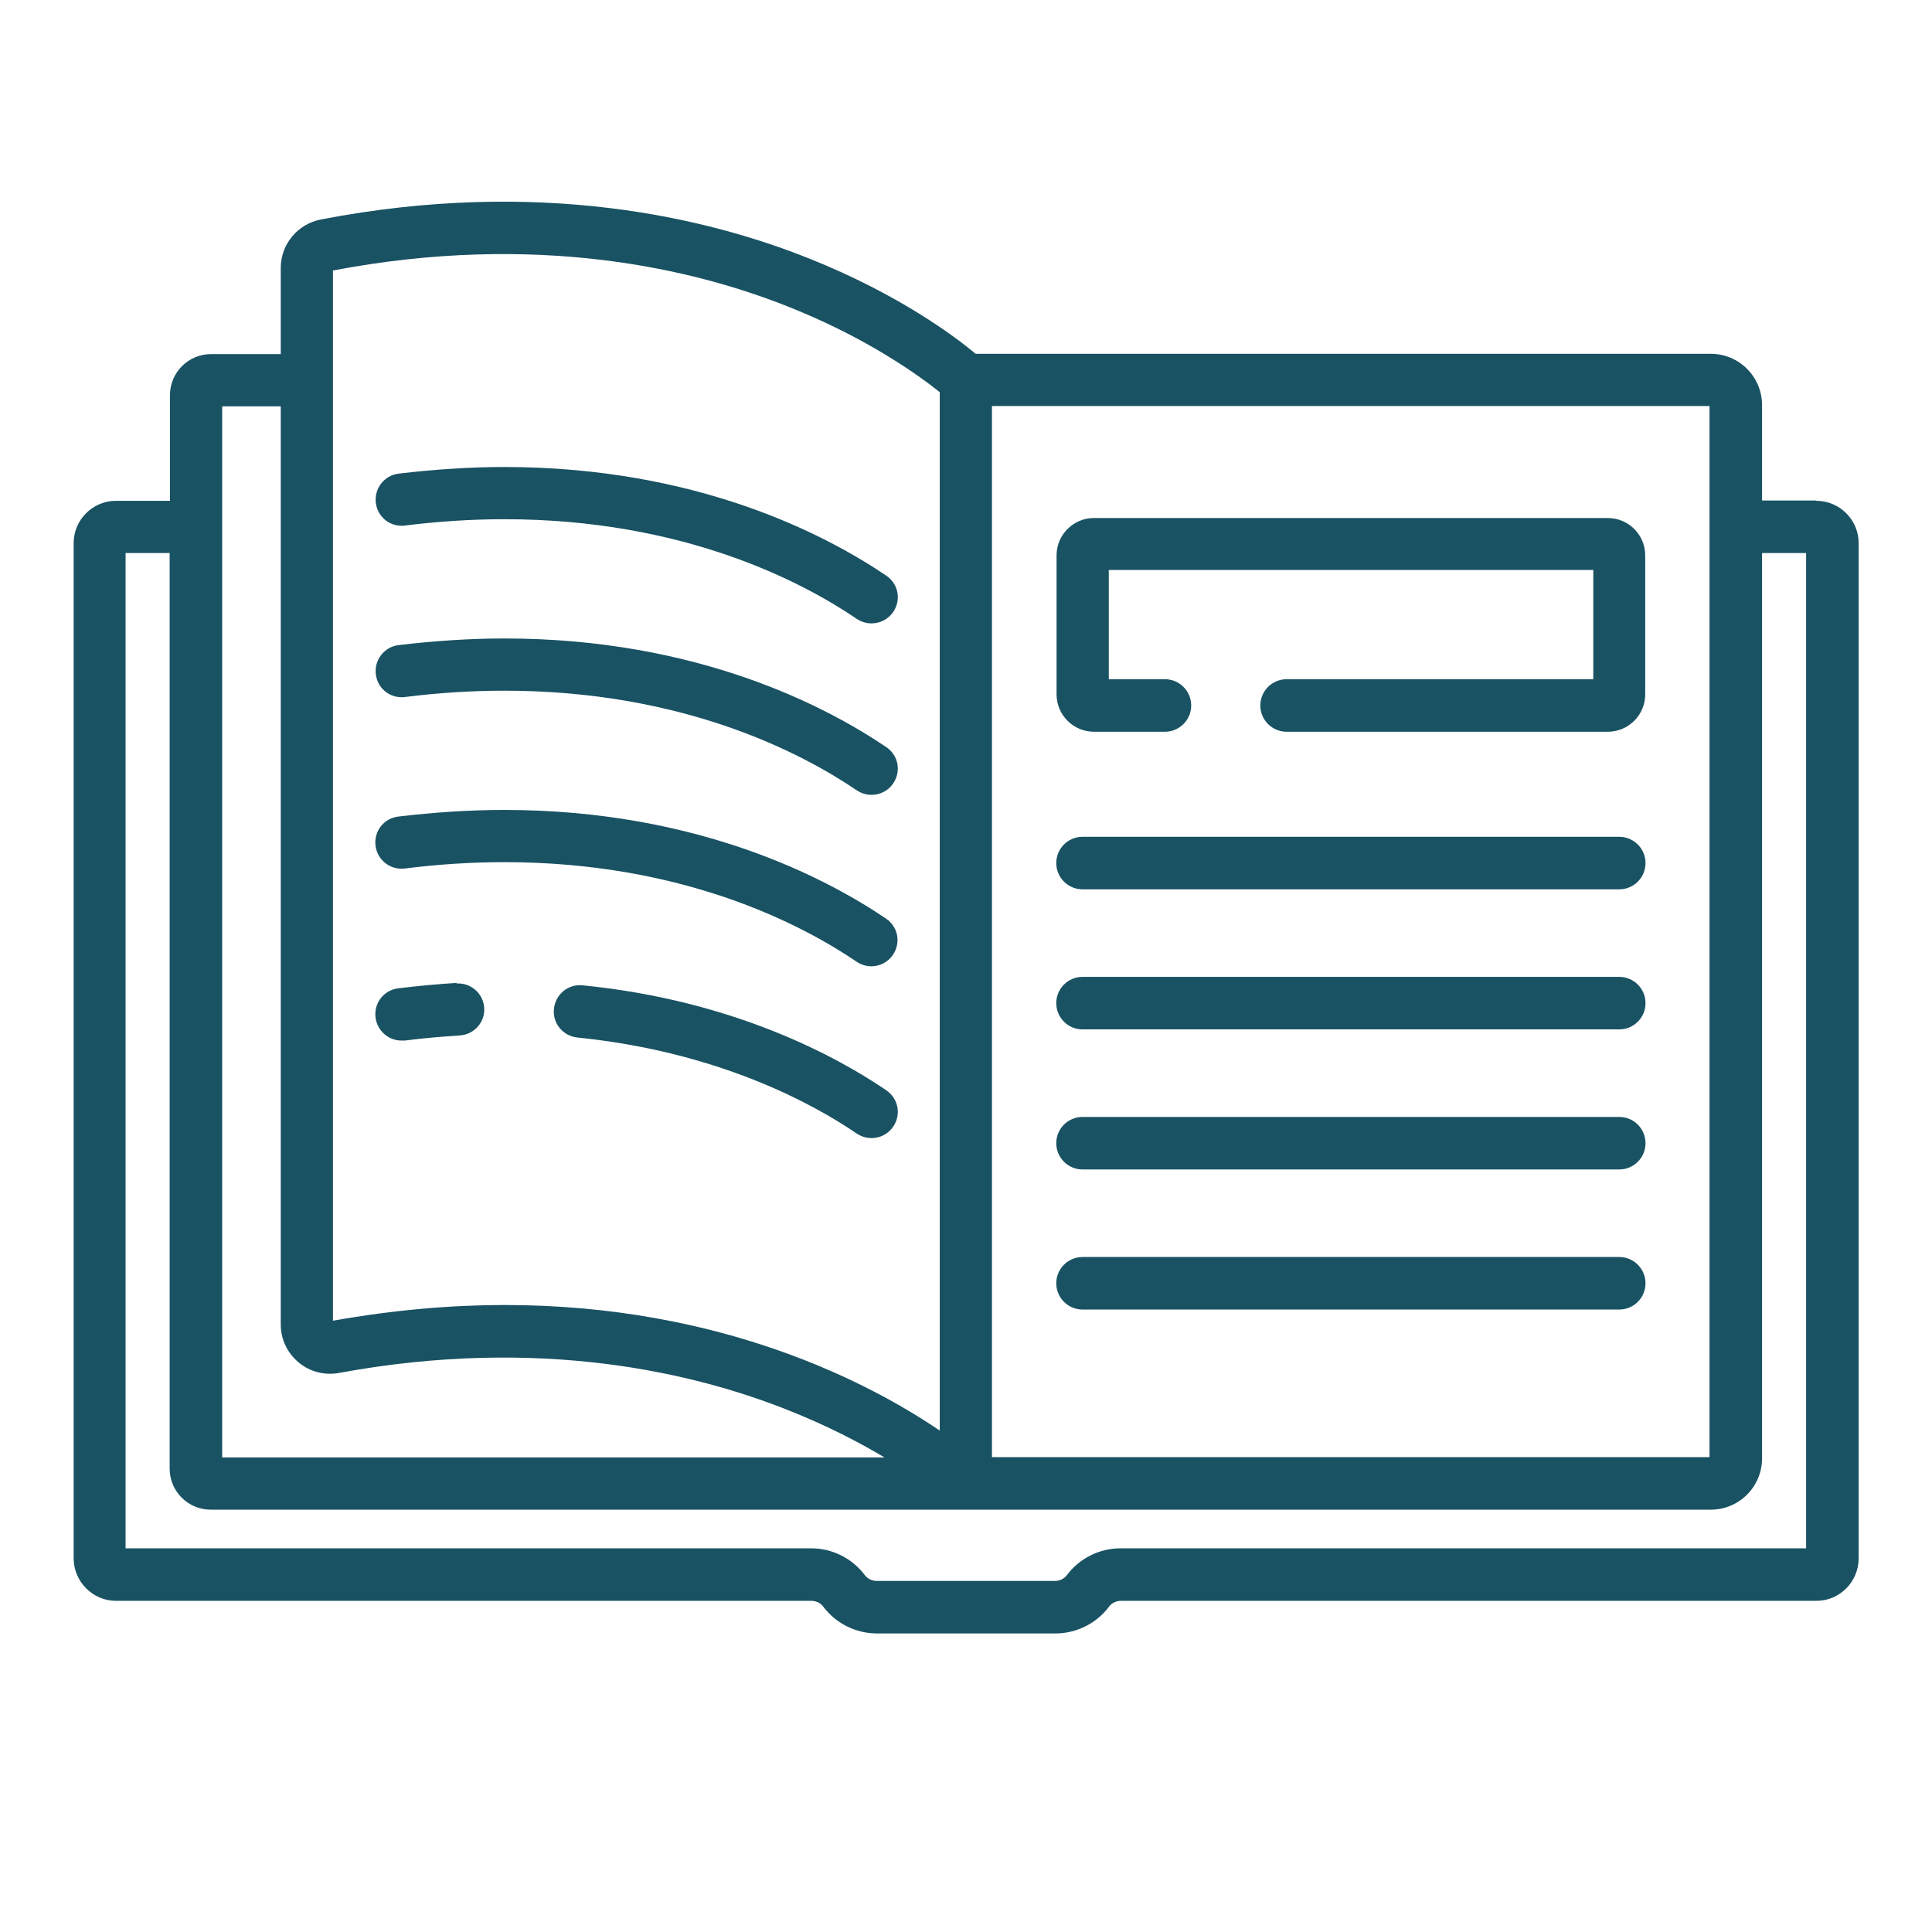
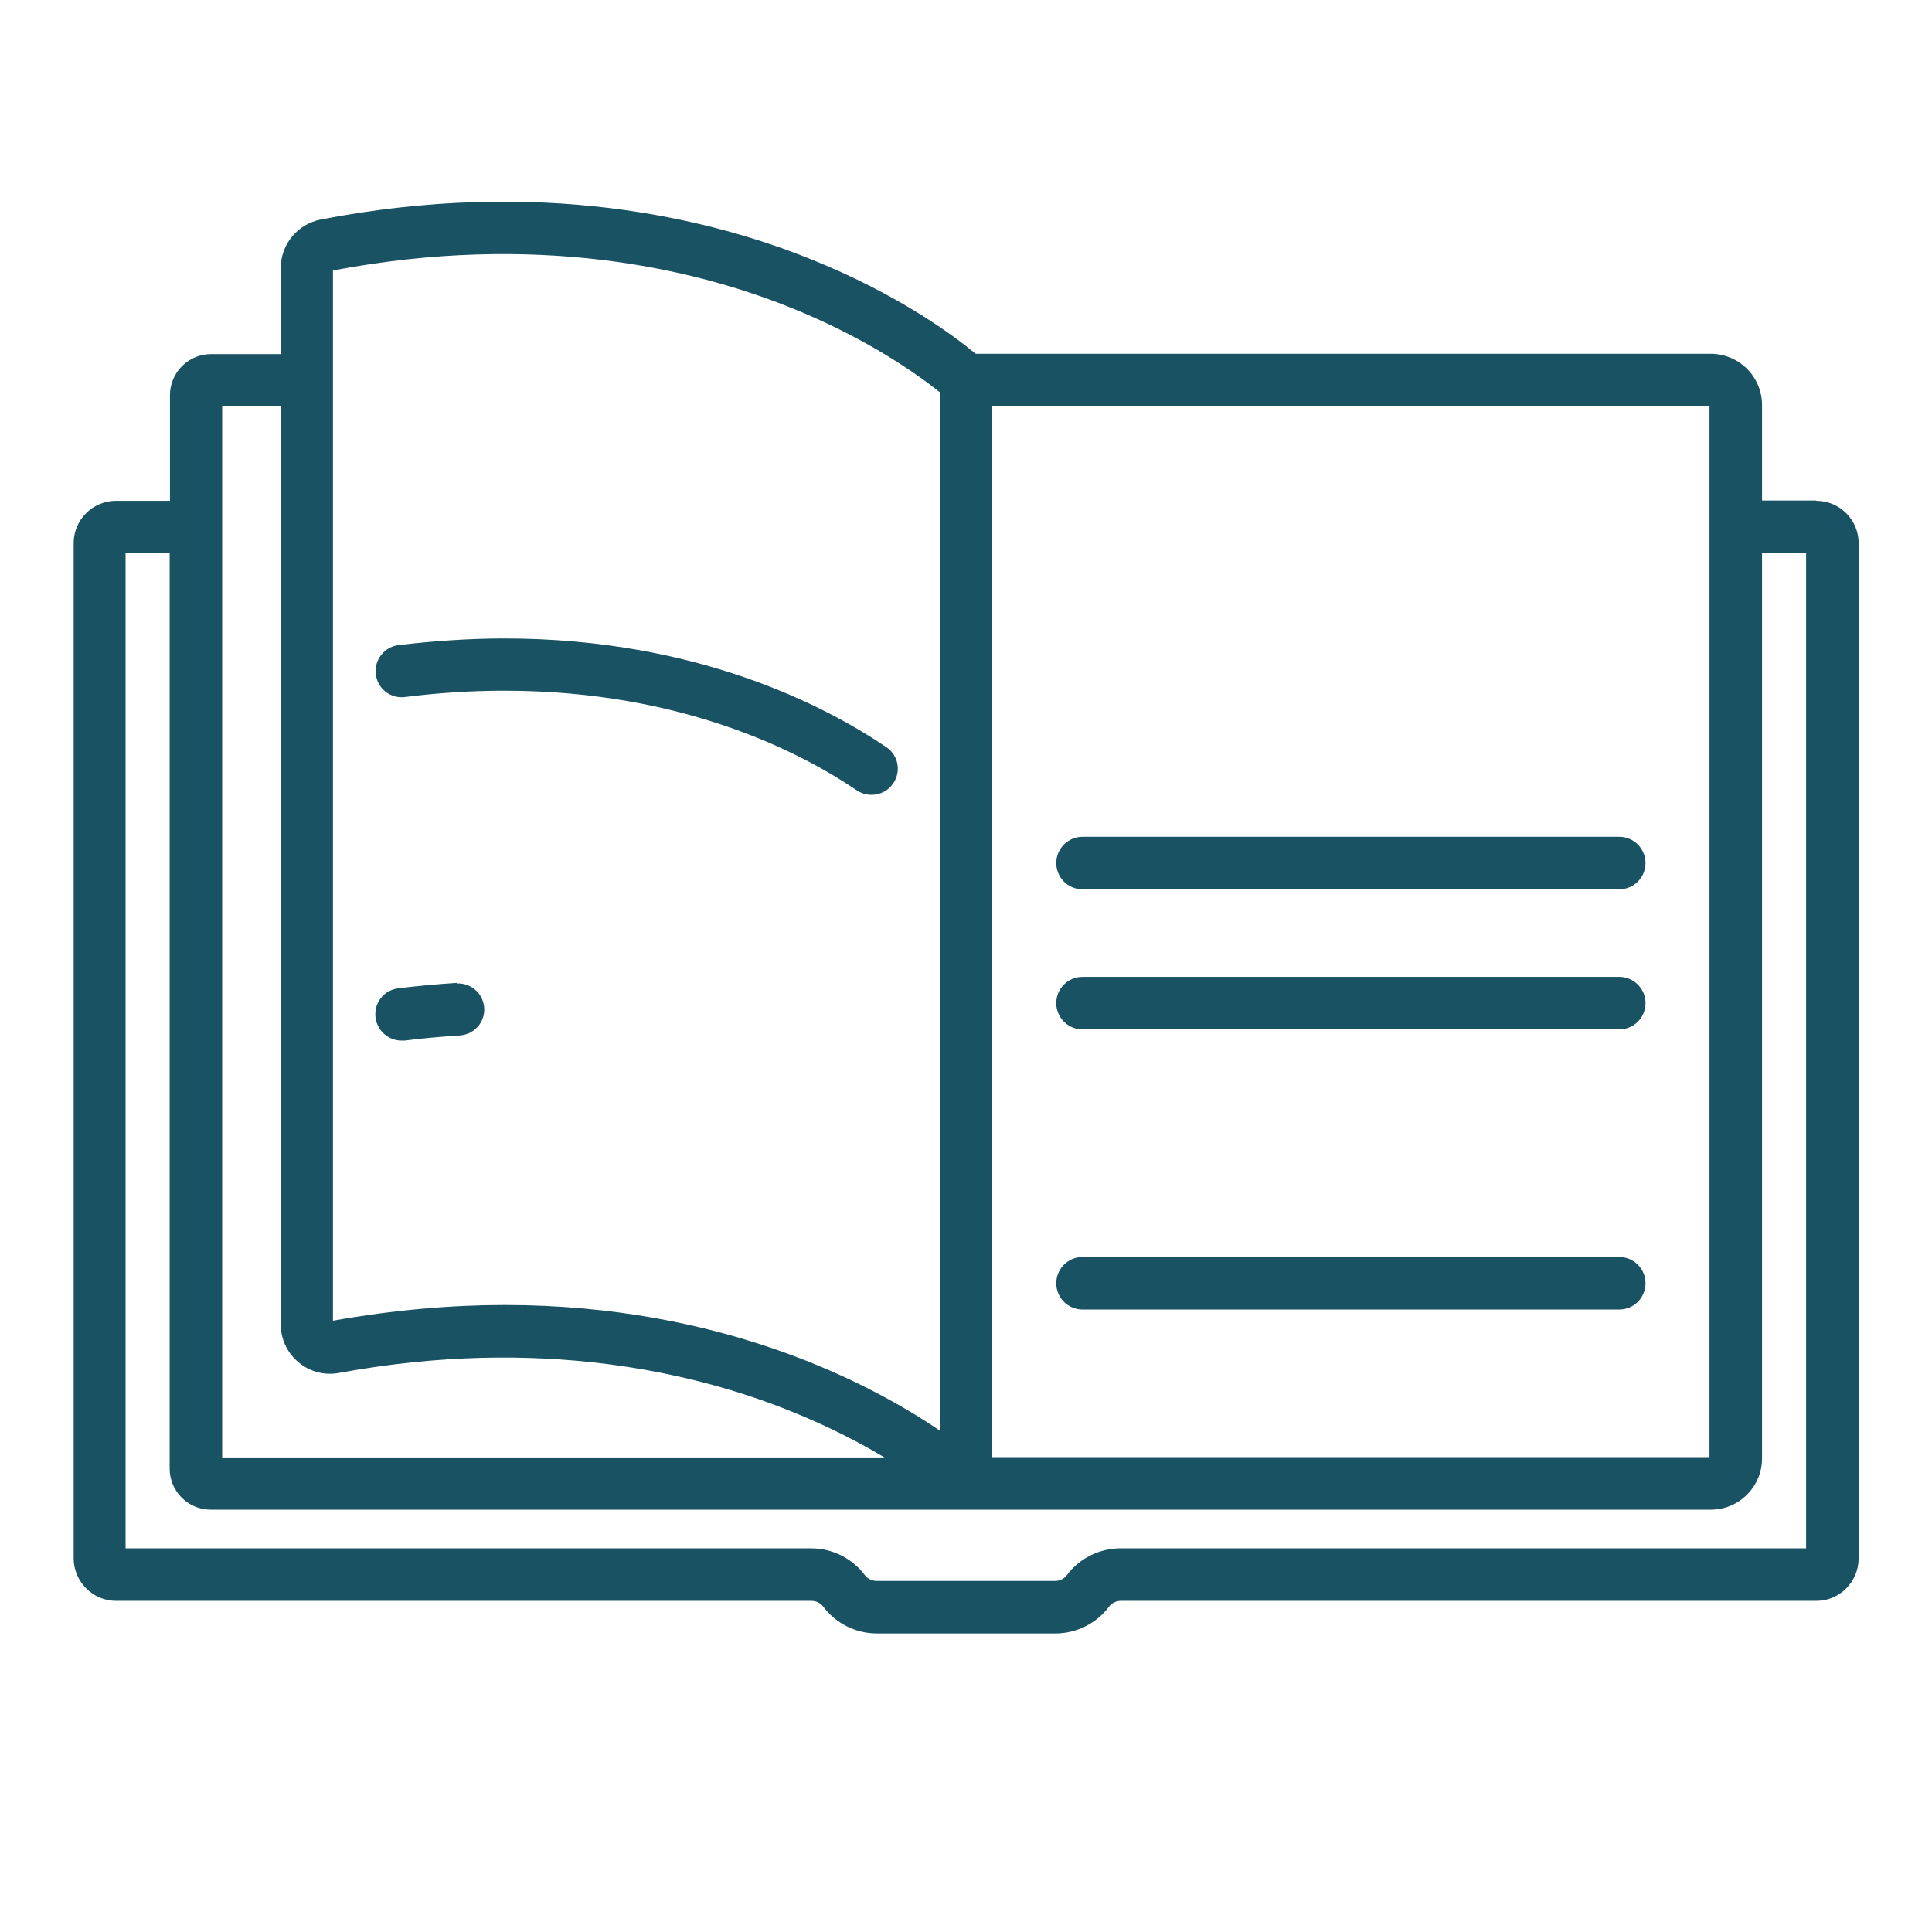
<svg xmlns="http://www.w3.org/2000/svg" id="Layer_1" data-name="Layer 1" viewBox="0 0 64 64">
  <defs>
    <style>
      .cls-1 {
        fill: #195263;
      }
    </style>
  </defs>
  <path class="cls-1" d="M53.64,27.72h-17.78c-.48,0-.87,.39-.87,.87s.39,.87,.87,.87h17.78c.48,0,.87-.39,.87-.87s-.39-.87-.87-.87Z" />
  <path class="cls-1" d="M53.64,32.36h-17.78c-.48,0-.87,.39-.87,.87s.39,.87,.87,.87h17.78c.48,0,.87-.39,.87-.87s-.39-.87-.87-.87Z" />
-   <path class="cls-1" d="M53.64,37h-17.78c-.48,0-.87,.39-.87,.87s.39,.87,.87,.87h17.78c.48,0,.87-.39,.87-.87s-.39-.87-.87-.87Z" />
  <path class="cls-1" d="M53.64,41.64h-17.78c-.48,0-.87,.39-.87,.87s.39,.87,.87,.87h17.78c.48,0,.87-.39,.87-.87s-.39-.87-.87-.87Z" />
-   <path class="cls-1" d="M13.41,17.41c1.11-.14,2.22-.21,3.3-.21,5.93,0,9.86,2.07,11.67,3.3,.15,.1,.32,.15,.49,.15,.28,0,.55-.13,.72-.38,.27-.4,.17-.93-.23-1.2-1.98-1.34-6.25-3.6-12.65-3.6-1.14,0-2.33,.08-3.51,.22-.47,.06-.81,.49-.75,.97s.49,.81,.97,.75Z" />
  <path class="cls-1" d="M13.41,23.09c1.11-.14,2.22-.21,3.3-.21,5.93,0,9.86,2.07,11.67,3.3,.15,.1,.32,.15,.49,.15,.28,0,.55-.13,.72-.38,.27-.4,.17-.93-.23-1.2-1.98-1.34-6.25-3.6-12.65-3.6-1.14,0-2.33,.08-3.51,.22-.47,.06-.81,.49-.75,.97s.49,.81,.97,.75Z" />
-   <path class="cls-1" d="M28.86,32.01c.28,0,.55-.13,.72-.38,.27-.4,.17-.93-.23-1.2-1.98-1.34-6.25-3.6-12.65-3.6-1.14,0-2.33,.08-3.51,.22-.48,.06-.81,.49-.75,.97,.06,.47,.49,.81,.97,.75,1.11-.14,2.22-.21,3.3-.21,5.93,0,9.86,2.07,11.67,3.3,.15,.1,.32,.15,.49,.15Z" />
-   <path class="cls-1" d="M29.35,36.11c-1.59-1.08-5.01-2.97-10.05-3.47-.48-.05-.9,.3-.95,.78-.05,.48,.3,.9,.78,.95,4.66,.47,7.8,2.19,9.25,3.18,.15,.1,.32,.15,.49,.15,.28,0,.55-.13,.72-.38,.27-.4,.17-.93-.23-1.2Z" />
  <path class="cls-1" d="M15.13,32.56c-.64,.04-1.29,.1-1.94,.18-.48,.06-.81,.49-.75,.97,.06,.44,.43,.76,.86,.76,.04,0,.07,0,.11,0,.61-.08,1.22-.13,1.82-.17,.48-.03,.84-.44,.81-.91-.03-.48-.44-.84-.91-.81Z" />
-   <path class="cls-1" d="M53.26,17.16h-17.02c-.69,0-1.24,.56-1.24,1.24v4.6c0,.69,.56,1.24,1.24,1.24h2.35c.48,0,.87-.39,.87-.87s-.39-.87-.87-.87h-1.86v-3.62h16.05v3.62h-10.16c-.48,0-.87,.39-.87,.87s.39,.87,.87,.87h10.64c.69,0,1.24-.56,1.24-1.24v-4.6c0-.69-.56-1.24-1.24-1.24Z" />
  <path class="cls-1" d="M60.16,16.58h-1.79v-3.16c0-.94-.76-1.7-1.7-1.7h-24.35c-.66-.55-2.52-1.96-5.5-3.15-3.39-1.36-8.96-2.69-16.19-1.3-.77,.15-1.33,.82-1.33,1.61v2.85h-2.31c-.75,0-1.36,.61-1.36,1.36v3.5h-1.79c-.77,0-1.4,.63-1.4,1.4V51.62c0,.77,.63,1.41,1.4,1.41H26.88c.15,0,.3,.07,.39,.19,.42,.56,1.08,.89,1.78,.89h5.91c.7,0,1.36-.33,1.78-.89,.09-.12,.24-.19,.39-.19h23.04c.77,0,1.4-.63,1.4-1.41V17.99c0-.77-.63-1.4-1.4-1.4Zm-27.3-3.13h23.77V48.27h-23.77V13.45ZM11.03,8.96c6.74-1.28,11.91-.06,15.06,1.19,2.68,1.06,4.4,2.33,5.04,2.84V47.39c-2.28-1.55-7.2-4.16-14.41-4.16-1.76,0-3.66,.16-5.69,.52V8.96Zm-3.67,4.5h1.94v30.41c0,.49,.21,.94,.59,1.26,.37,.31,.86,.44,1.34,.35,6.68-1.23,11.8,0,14.92,1.25,1.28,.51,2.33,1.06,3.15,1.55H7.36V13.45ZM59.84,51.29h-22.72c-.7,0-1.36,.33-1.78,.89-.09,.12-.24,.19-.39,.19h-5.91c-.15,0-.3-.07-.39-.19-.42-.56-1.08-.89-1.78-.89H4.16V18.32h1.46v30.33c0,.75,.61,1.36,1.36,1.36H56.67c.94,0,1.7-.76,1.7-1.7V18.32h1.46V51.29Z" />
</svg>